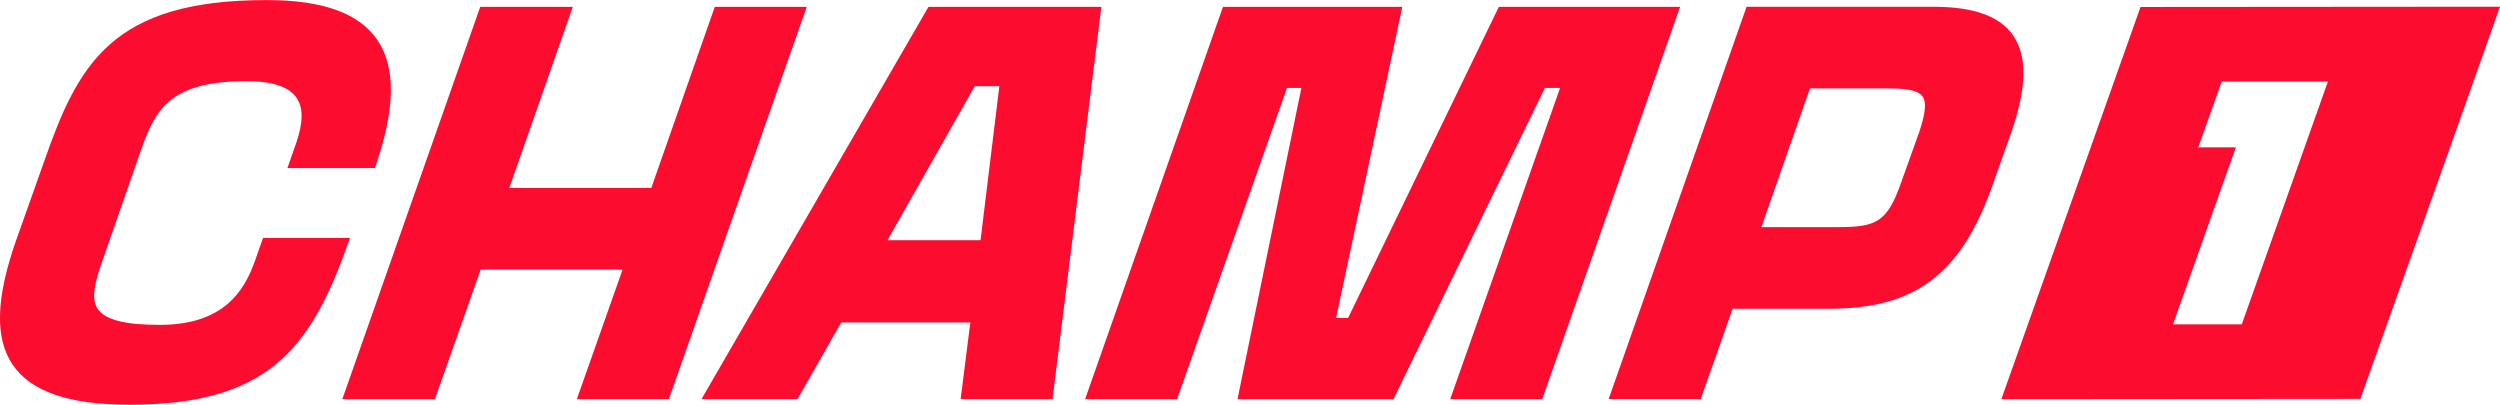
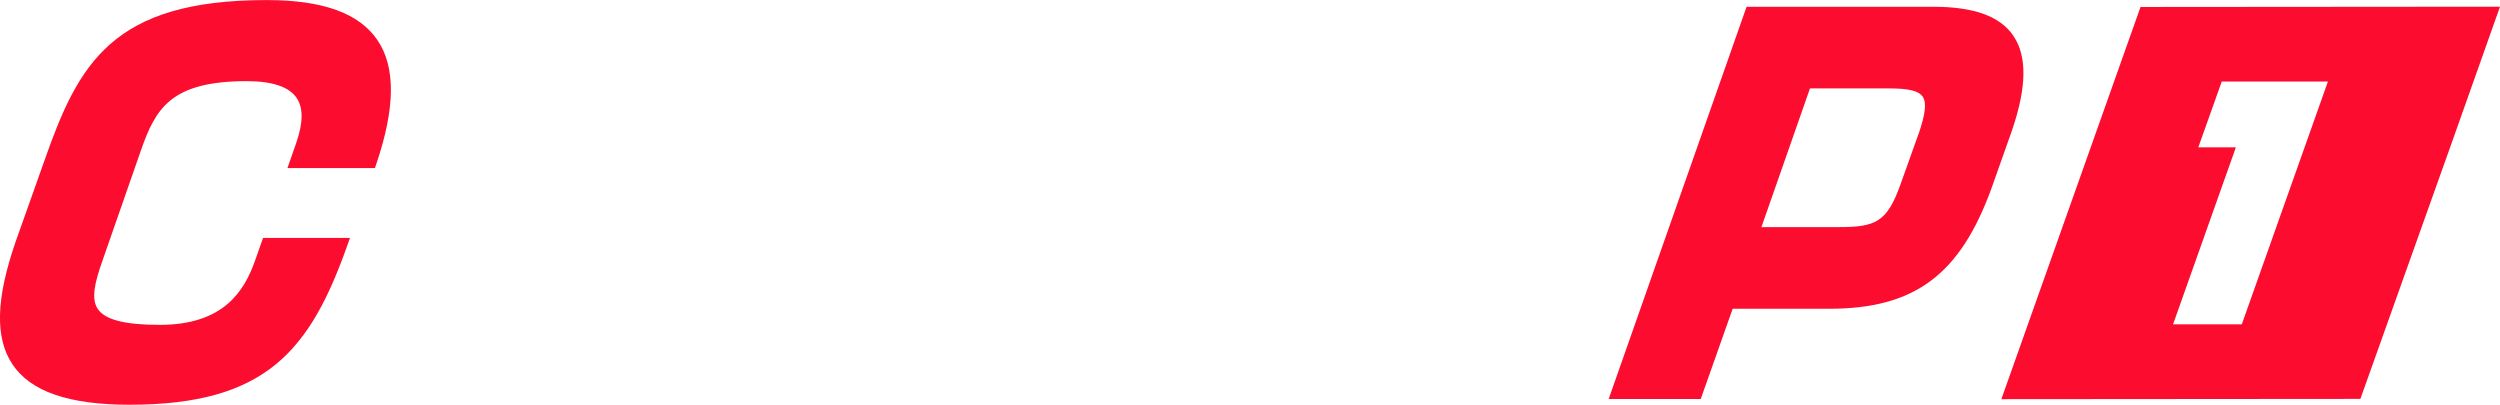
<svg xmlns="http://www.w3.org/2000/svg" id="Ebene_1" data-name="Ebene 1" viewBox="0 0 350.6 56.76">
  <defs>
    <style>
      .cls-1 {
        fill: #fc0c2f;
      }
    </style>
  </defs>
  <path class="cls-1" d="M49.08,33.37h-12.19l-1.15,3.26c-1.49,4.16-4.35,8.93-13.35,8.93-4.91,0-7.68-.72-8.69-2.25-.94-1.42-.43-3.67.7-6.84l5.36-15.37c2.05-5.87,4.19-9.72,14.84-9.72,3.6,0,5.96.8,7.01,2.37.93,1.39.91,3.43-.05,6.25l-1.25,3.57h12.27l.19-.56c2.67-7.89,2.73-13.57.18-17.36-2.56-3.79-7.64-5.64-15.54-5.64C15.74,0,11,8.92,6.23,22.53l-3.99,11.23c-2.82,8.1-2.98,13.61-.49,17.34,2.54,3.81,7.9,5.66,16.41,5.66,19.18,0,25.37-7.61,30.64-22.61l.28-.78Z" />
-   <polygon class="cls-1" points="100.24 .96 91.34 26.36 71.43 26.36 80.33 .96 67.35 .96 48.01 55.97 61 55.97 67.41 37.81 87.31 37.81 80.9 55.97 93.81 55.97 113.14 .96 100.24 .96" />
-   <path class="cls-1" d="M154.47.96h-24.26l-31.83,55.01h13.47l6.13-10.75h18.1l-1.36,10.75h12.89l6.77-54.38.08-.63ZM137.51,33.69h-13.05l12.24-21.6h3.45l-2.64,21.6Z" />
-   <polygon class="cls-1" points="210.2 .96 189.06 44.59 187.38 44.59 196.66 .96 171.51 .96 152.18 55.97 165.08 55.97 180.49 12.33 182.51 12.33 173.55 55.97 195.43 55.97 216.66 12.33 218.79 12.33 203.38 55.97 216.29 55.97 235.62 .96 210.2 .96" />
  <path class="cls-1" d="M282.38,5.05c-1.86-2.76-5.53-4.1-11.23-4.1h-26.21l-19.34,55.01h12.91l4.48-12.66h13.53c11.98,0,18.37-4.75,22.79-16.96l2.88-8.13c2.04-6.02,2.1-10.32.18-13.16ZM269.08,18.71l-2.53,7.08c-1.9,5.35-3.47,6.06-8.7,6.06h-10.83l6.81-19.45h11.06c2.82,0,4.19.34,4.75,1.16.56.83.39,2.37-.55,5.15Z" />
  <path class="cls-1" d="M300.19.97l-10.52,29.65-9,25.36,50.35-.04,11.1-31.12.92-2.57.29-.81,7.27-20.5-50.41.04ZM314.38,45.48h-9.63l8.81-24.82h-5.27s3.29-9.23,3.29-9.23h14.89s-12.08,34.05-12.08,34.05Z" />
</svg>